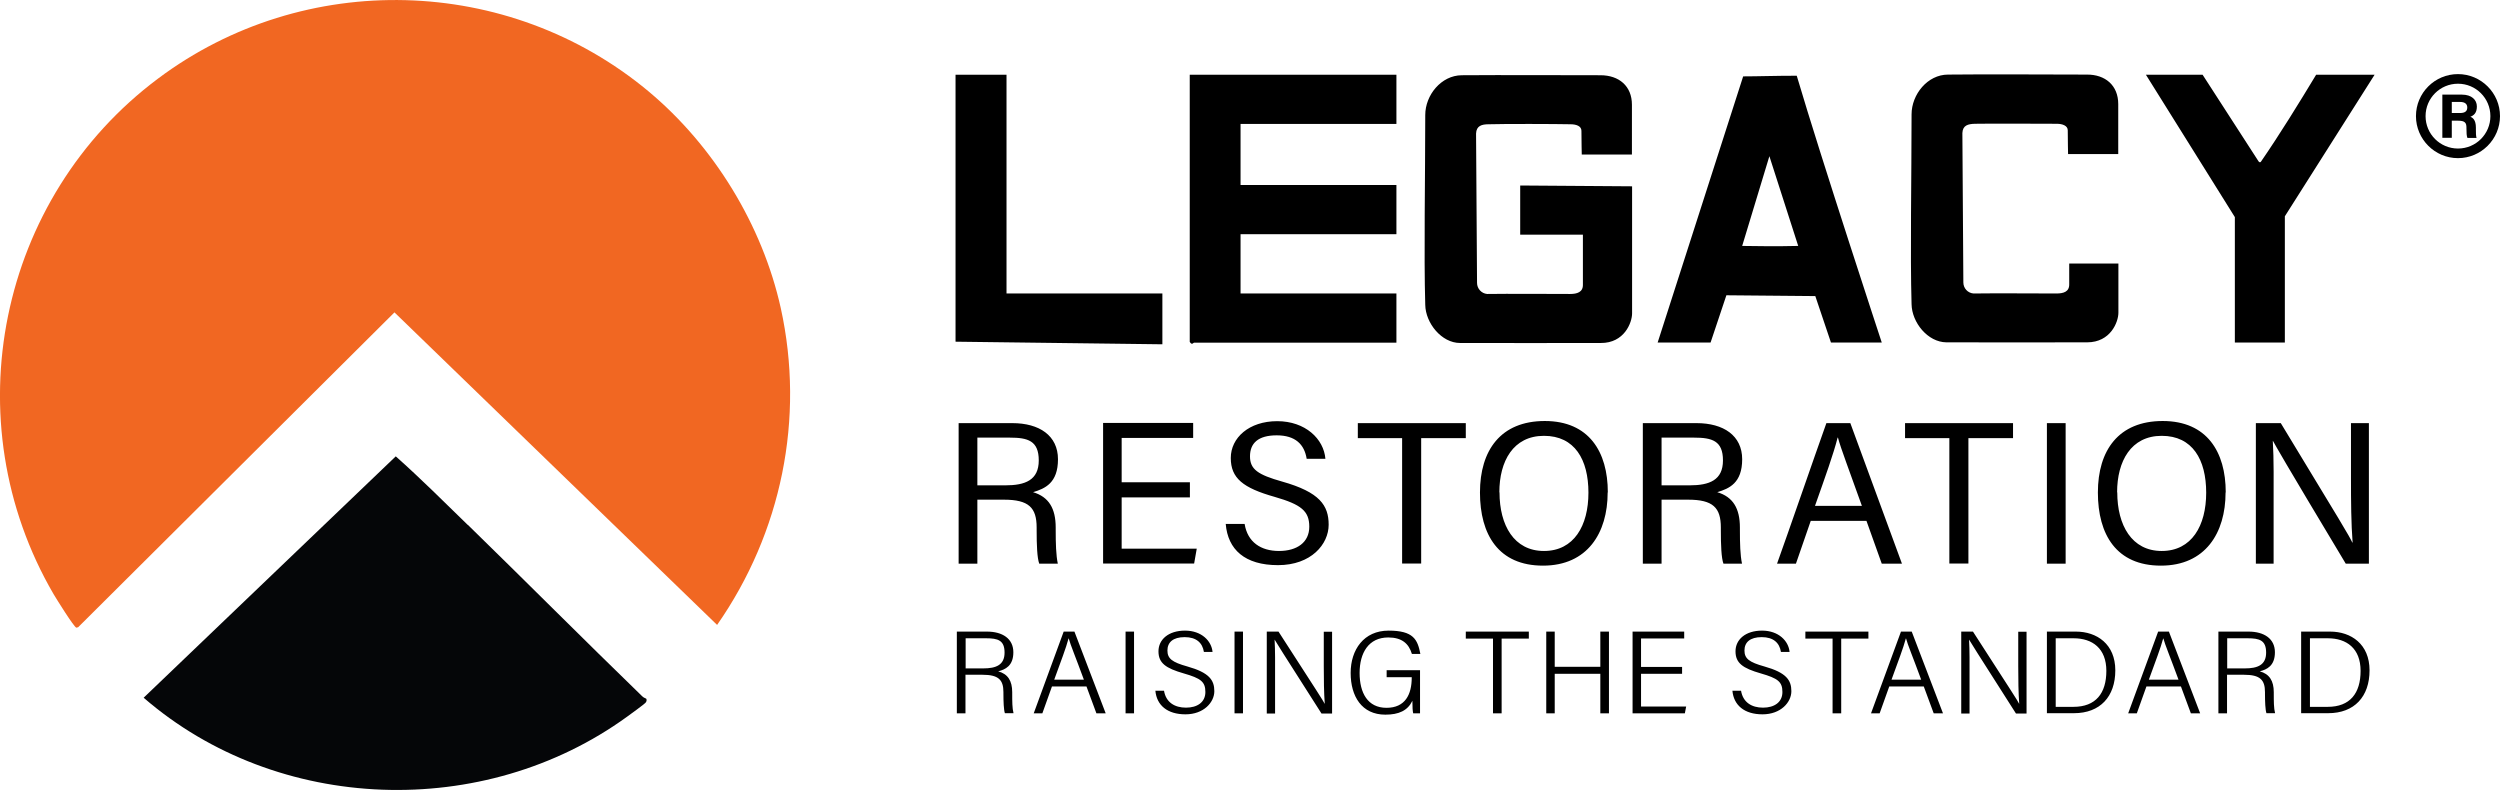
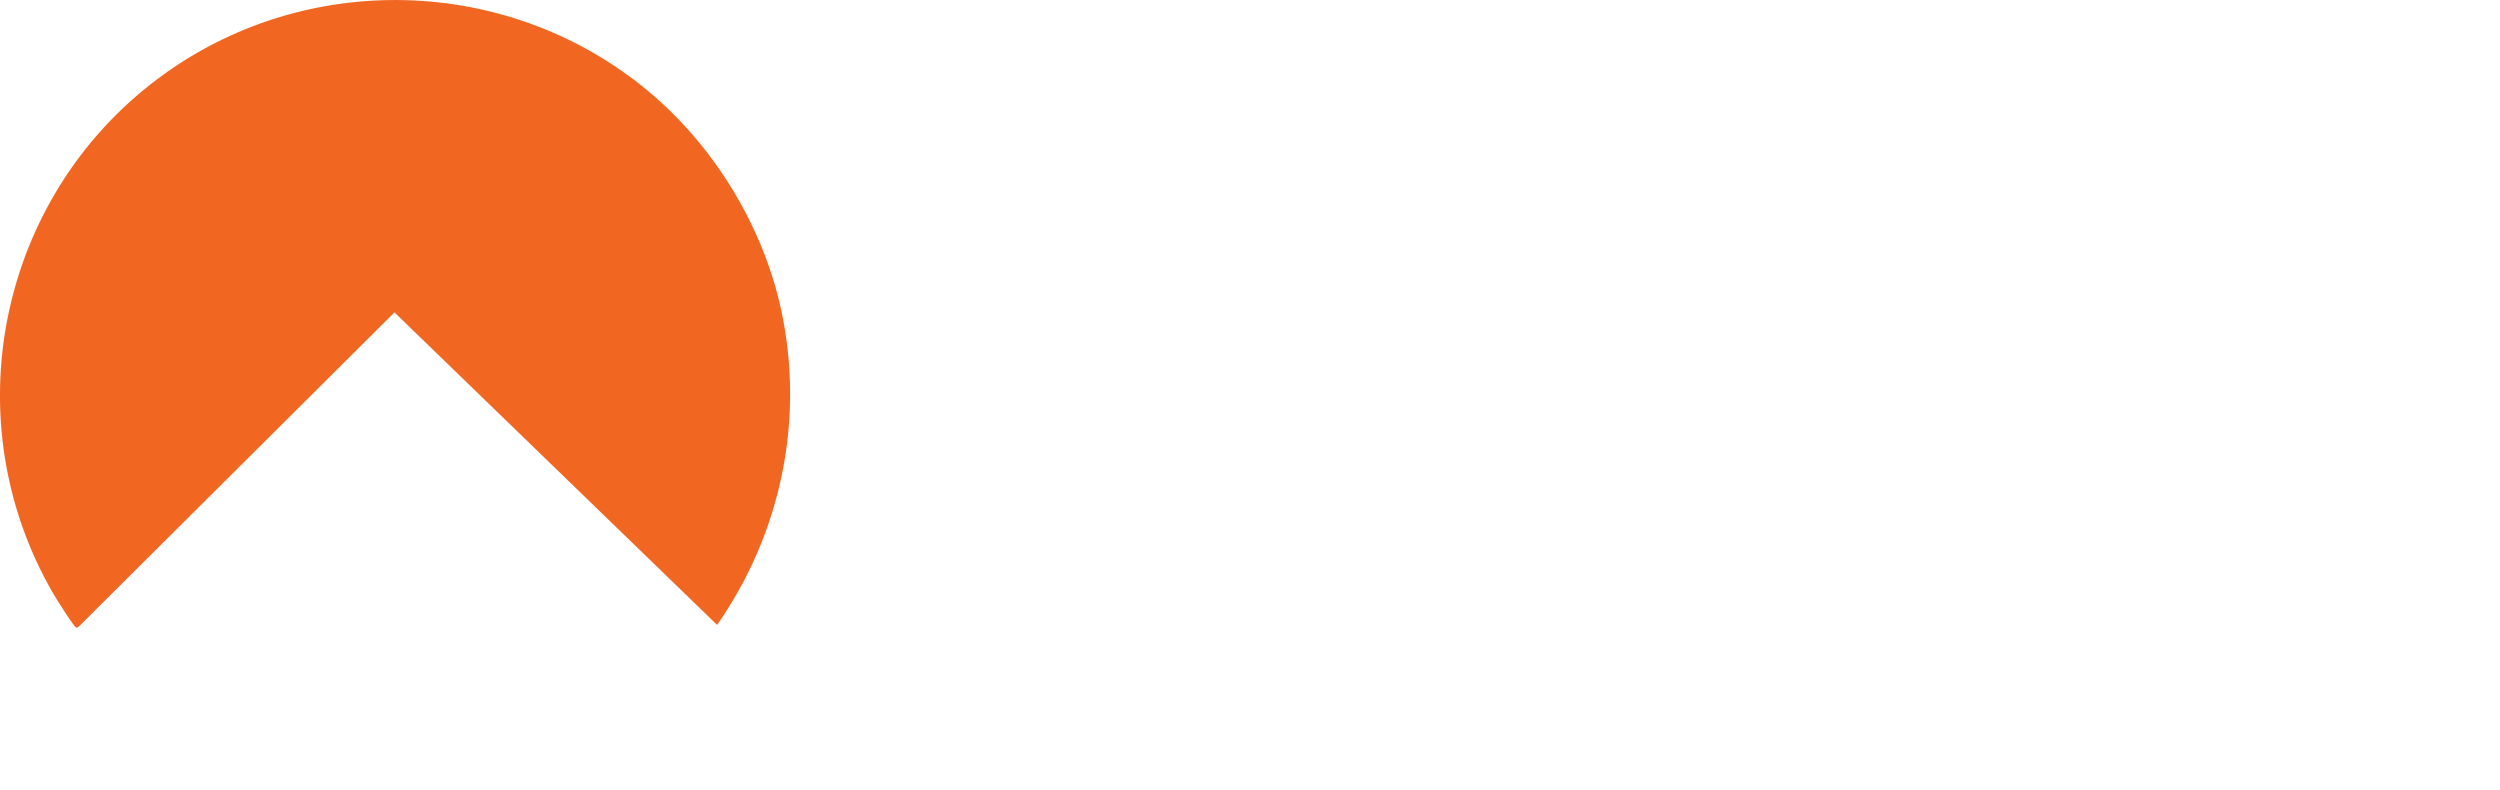
<svg xmlns="http://www.w3.org/2000/svg" viewBox="0 0 1535 485">
  <path fill="#f16722" d="M398.2 56.1c40 33.4 69.9 82.1 81.2 133.1 14.9 67.7.4 137.9-39.1 194.5L242.2 191.8 48 385.1l-1.1.3c-1.4-.2-12.4-17.9-14-20.6C-29.2 258.2-1 121.5 97.1 48.2c89.7-67.1 215.1-63.8 301.1 7.9Z" />
-   <path fill="#050608" d="M287.3 322.3c35.7 34.8 71 70.3 106.8 105 .8.8 1.6 1.3 2.7 1.7.4.7.2 1.7-.3 2.3-.6.9-9.6 7.4-11.4 8.7-88 63.9-214.7 59.6-296.9-11.6L243 280.2c15.2 13.5 29.6 27.9 44.2 42.1Z" />
-   <path d="M1509.2 45.5c-14.3 0-25.8 11.6-25.8 25.8s11.6 25.8 25.8 25.8 25.8-11.6 25.8-25.8-11.6-25.8-25.8-25.8Zm0 45.7c-11 0-19.9-8.9-19.9-19.9s8.9-19.9 19.9-19.9 19.9 8.9 19.9 19.9-8.9 19.9-19.9 19.9Z" />
-   <path d="M1505.4 74v10.6h-5.8V58.1h12c6 0 9.2 3.2 9.2 7.3s-2 5.5-4 6.3c1.4.5 3.4 1.9 3.4 6.6v1.3c0 1.8 0 3.8.4 5.1h-5.6c-.5-1.2-.6-3.1-.6-5.9v-.4c0-2.9-.8-4.3-5.2-4.3h-3.9Zm0-4.6h5c3.2 0 4.5-1.2 4.5-3.4s-1.5-3.4-4.4-3.4h-5.1v6.8ZM592.8 414.4V438h-5.3v-50.2H606c9.5 0 16.2 4.3 16.2 12.7s-5 10.6-9.3 11.7c5.9 1.6 8.6 5.8 8.6 12.8v.8c0 4.7 0 9.1.8 12.1H617c-.7-2-.9-7.1-.9-12v-.9c0-7.6-3-10.7-12.9-10.7h-10.5Zm0-4h10.9c7.9 0 13.1-2.1 13.1-9.7s-4.1-8.8-11.4-8.8h-12.5v18.4ZM645.9 421.5 640 438h-5.3c5-13.6 12.8-34.8 18.4-50.2h6.6l19.2 50.2h-5.7l-6.1-16.5H646Zm19.6-4.2c-5.1-13.9-8.3-21.5-9.3-25.3h-.1c-1.6 6-4.6 13.7-8.8 25.3h18.3ZM696.3 387.8V438h-5.2v-50.2h5.2ZM714.7 424.1c1.2 7.2 6.6 10.4 13.5 10.4s11.9-3.3 11.9-9.6-2.8-8.4-13.2-11.4c-11.2-3.2-15.6-6.4-15.6-13.6s6.1-12.7 16.3-12.7 16.3 6.4 16.9 13.1h-5.3c-.9-5.6-4.6-9.1-11.8-9.1s-10.6 3.2-10.6 8.2 2.9 7.2 12.2 9.8c13.5 3.8 16.6 8.4 16.6 15.2s-6.5 14.2-17.7 14.2-17.7-5.6-18.5-14.5h5.3ZM763.2 387.8V438H758v-50.2h5.2ZM777.8 438v-50.2h7.2c24.2 37.5 27.3 42.2 28.4 44.4-.5-6.9-.6-15-.6-23.1v-21.2h5.1v50.2h-6.5c-25.8-40.4-27.5-43.2-28.8-45.4.4 6.5.3 14.9.3 23.9v21.5h-5.1ZM871.9 438h-4.2c-.3-1.4-.5-3.4-.5-7.7-2.9 6-8.3 8.5-16.6 8.5-14.5 0-21.3-11.3-21.3-25.6s8.1-26 23.3-26 17.8 5.4 19.5 14.3h-5.2c-1.9-6.3-6.1-10.1-14.5-10.1-12.1 0-17.6 9.5-17.6 21.8s5 21.4 16.5 21.4 15.5-8.2 15.5-18.5v-.3h-15.4v-4.3h20.5v26.7ZM916.7 392.1H900v-4.3h38.7v4.3H922V438h-5.3v-45.9ZM949.4 387.8h5.2v21.6h28v-21.6h5.3V438h-5.3v-24.3h-28V438h-5.2v-50.2ZM1032.8 413.7h-25.2v20.1h27.7l-.8 4.2h-32.1v-50.2h31.7v4.2h-26.5v17.5h25.2v4.3ZM1069 424.1c1.2 7.2 6.6 10.4 13.5 10.4s11.9-3.3 11.9-9.6-2.8-8.4-13.2-11.4c-11.2-3.2-15.6-6.4-15.6-13.6s6.1-12.7 16.3-12.7 16.3 6.4 16.9 13.1h-5.3c-.9-5.6-4.6-9.1-11.8-9.1s-10.6 3.2-10.6 8.2 2.9 7.2 12.2 9.8c13.5 3.8 16.6 8.4 16.6 15.2s-6.5 14.2-17.7 14.2-17.7-5.6-18.5-14.5h5.3ZM1125.2 392.1h-16.7v-4.3h38.7v4.3h-16.7V438h-5.3v-45.9ZM1160 421.5l-5.9 16.5h-5.3c5-13.6 12.8-34.8 18.4-50.2h6.6L1193 438h-5.7l-6.1-16.5h-21.1Zm19.6-4.2c-5.1-13.9-8.3-21.5-9.3-25.3h-.1c-1.6 6-4.6 13.7-8.8 25.3h18.3ZM1204.2 438v-50.2h7.2c24.2 37.5 27.3 42.2 28.4 44.4-.5-6.9-.6-15-.6-23.1v-21.2h5.1v50.2h-6.5c-25.8-40.4-27.5-43.2-28.8-45.4.4 6.5.3 14.9.3 23.9v21.5h-5.1ZM1256.9 387.8h17.7c12.9 0 24.2 7.7 24.2 23.8s-9.3 26.3-25.4 26.3h-16.6v-50.2Zm5.3 46.2h10.9c13.7 0 20.2-8.3 20.2-22.1s-8.6-20-20.1-20h-11v42ZM1317.9 421.5 1312 438h-5.3c5-13.6 12.8-34.8 18.4-50.2h6.6l19.2 50.2h-5.7l-6.1-16.5H1318Zm19.7-4.2c-5.1-13.9-8.3-21.5-9.3-25.3h-.1c-1.6 6-4.6 13.7-8.8 25.3h18.3ZM1367.4 414.4V438h-5.3v-50.2h18.5c9.5 0 16.2 4.3 16.2 12.7s-5 10.6-9.3 11.7c5.9 1.6 8.6 5.8 8.6 12.8v.8c0 4.7 0 9.1.8 12.1h-5.3c-.7-2-.9-7.1-.9-12v-.9c0-7.6-3-10.7-12.9-10.7h-10.5Zm0-4h10.9c7.9 0 13.1-2.1 13.1-9.7s-4.1-8.8-11.4-8.8h-12.5v18.4ZM1413 387.8h17.7c12.9 0 24.2 7.7 24.2 23.8s-9.3 26.3-25.4 26.3h-16.6v-50.2Zm5.3 46.2h10.9c13.7 0 20.2-8.3 20.2-22.1s-8.6-20-20.1-20h-11v42ZM600.1 306.8v39.3h-11.5v-86.3h33c16.5 0 28 7.6 28 22.2s-8 18-15.3 20.2c9.7 2.9 13.9 10 13.9 21.7v1.6c0 8 .2 15.5 1.3 20.6h-11.4c-1.3-3.5-1.6-11.5-1.6-20.5v-1.7c0-12.2-4.8-17.1-20.1-17.1h-16.3Zm0-8.8h17.2c12.2 0 20.5-3.2 20.5-15.3s-6.7-14-17.8-14h-19.9V298ZM730.6 305.4h-41.9v31.5h46.1l-1.6 9.1h-55.9v-86.3h55.3v9.2h-43.9v27.2h41.9v9.2ZM764.2 321.7c1.8 11.2 10 16.6 21.1 16.6s18.6-5.3 18.6-14.9-4.9-13.6-21.2-18.3c-19.5-5.5-27-11.5-27-23.9s11.2-22.6 28.5-22.6 28.6 10.9 29.6 23.1h-11.5c-1.4-8.8-6.9-14.4-18.4-14.4s-16.4 4.9-16.4 12.9 4.9 11.3 19.8 15.5c23 6.5 28.5 14.6 28.5 26.5S805.1 347 784.7 347s-30.8-9.6-32.1-25.3h11.5ZM861 269h-27.3v-9.2H900v9.2h-27.4v77h-11.7v-77ZM987.1 302.4c0 24.8-12.4 44.9-39.7 44.9s-38.7-19-38.7-44.9 12.7-43.9 39.8-43.9 38.7 18.9 38.7 43.8Zm-66.4-.1c0 20.2 8.9 36 27.3 36s27.3-15.5 27.3-35.8-8.4-34.9-27.3-34.9-27.4 15.6-27.4 34.7ZM1020.2 306.8v39.3h-11.5v-86.3h33c16.5 0 28 7.6 28 22.2s-8 18-15.3 20.2c9.7 2.9 13.9 10 13.9 21.7v1.6c0 8 .2 15.5 1.3 20.6h-11.4c-1.3-3.5-1.6-11.5-1.6-20.5v-1.7c0-12.2-4.8-17.1-20.1-17.1h-16.3Zm0-8.8h17.2c12.2 0 20.5-3.2 20.5-15.3s-6.7-14-17.8-14h-19.9V298ZM1111.8 319.8l-9.1 26.3h-11.6c6.5-18 23-65.9 30.3-86.3h14.7l31.7 86.3h-12.4l-9.4-26.3h-34.2Zm31.4-9.2c-7.9-22.2-12.9-35.1-14.7-41.9h-.2c-2.6 10.2-7.4 23.5-13.9 41.9h28.8ZM1197 269h-27.3v-9.2h66.3v9.2h-27.4v77h-11.7v-77ZM1268.3 259.8v86.3h-11.5v-86.3h11.5ZM1366.5 302.4c0 24.8-12.4 44.9-39.7 44.9s-38.7-19-38.7-44.9 12.7-43.9 39.8-43.9 38.7 18.9 38.7 43.8Zm-66.5-.1c0 20.2 8.9 36 27.3 36s27.3-15.5 27.3-35.8-8.4-34.9-27.3-34.9-27.4 15.6-27.4 34.7ZM1385.1 346.1v-86.3h15.3c37.2 61.3 42.2 69.5 43.9 73.3h.2c-.9-11.5-1-25.4-1-39.4v-33.9h11v86.3h-14.2c-39.8-66.3-42.7-71.8-44.7-75.4h-.1c.7 11.2.5 25.6.5 41.1v34.3h-10.9ZM1002 94.9h-30.8s-.2-9-.2-14.6c0-2.9-3.2-4-6.7-4-9-.2-40.8-.3-50.2 0-4.3 0-7.6.9-7.8 5.7l.6 91.7c0 3.5 2.7 6.5 6.2 6.8 12.3-.2 40.2 0 51 0 4.2 0 7.9-1.1 7.8-5.7v-30.7h-38.5v-30.2l68.7.5v78c0 5.7-4.8 18.3-19.2 18.2-26.8 0-59.4.1-86.4 0-11.4 0-21.2-12.2-21.4-23.4-.9-30.7 0-77.9 0-116.6 0-12.2 9.8-24.3 22.4-24.4 27.2-.2 57.5 0 85.2 0 11.3 0 19.3 6.6 19.3 18.1V95ZM857.4 45.9v30.2h-95.7v37.5h95.7v30.2h-95.7v36.4h95.7v30.2H733.1c-.4 0-1.2 1.8-2.6-.5v-164h126.9ZM1017.8 210.3l52.5-163.4c9.2 0 19.4-.4 32.9-.4 15.1 51.2 52.2 163.8 52.2 163.8h-31.2l-9.6-28.5-54.6-.5-9.7 29h-32.5Zm86.3-59.3-17.7-55.1-16.7 55.1c13.5.2 19.9.3 34.3 0ZM618 45.9v134.3h95.7v31.2l-127-1.6V45.9H618zM1352.4 45.9l34.3 53.1s.8 1.2 1.5.3c11.4-16.5 23.7-36.5 33.9-53.4h35.9l-55.1 86.9v77.5h-30.7v-77l-54.6-87.4h34.9ZM1270.5 162v12.5c.1 4.7-3.6 5.7-7.8 5.7-10.8 0-38.7-.2-51 0-3.5-.3-6.2-3.2-6.2-6.8l-.6-91.7c.2-4.8 3.5-5.6 7.8-5.7 9.4-.2 41.2 0 50.2 0 3.5 0 6.7 1.2 6.7 4 0 5.6.2 14.6.2 14.6h30.8V63.9c0-11.5-8-18.2-19.3-18.1-27.8 0-58-.3-85.2 0-12.6 0-22.4 12.2-22.4 24.4 0 38.7-.9 85.9 0 116.6.2 11.2 9.9 23.3 21.4 23.4 27 .1 59.5 0 86.4 0 14.4 0 19.2-12.5 19.2-18.2v-30.2h-30.2Z" />
</svg>